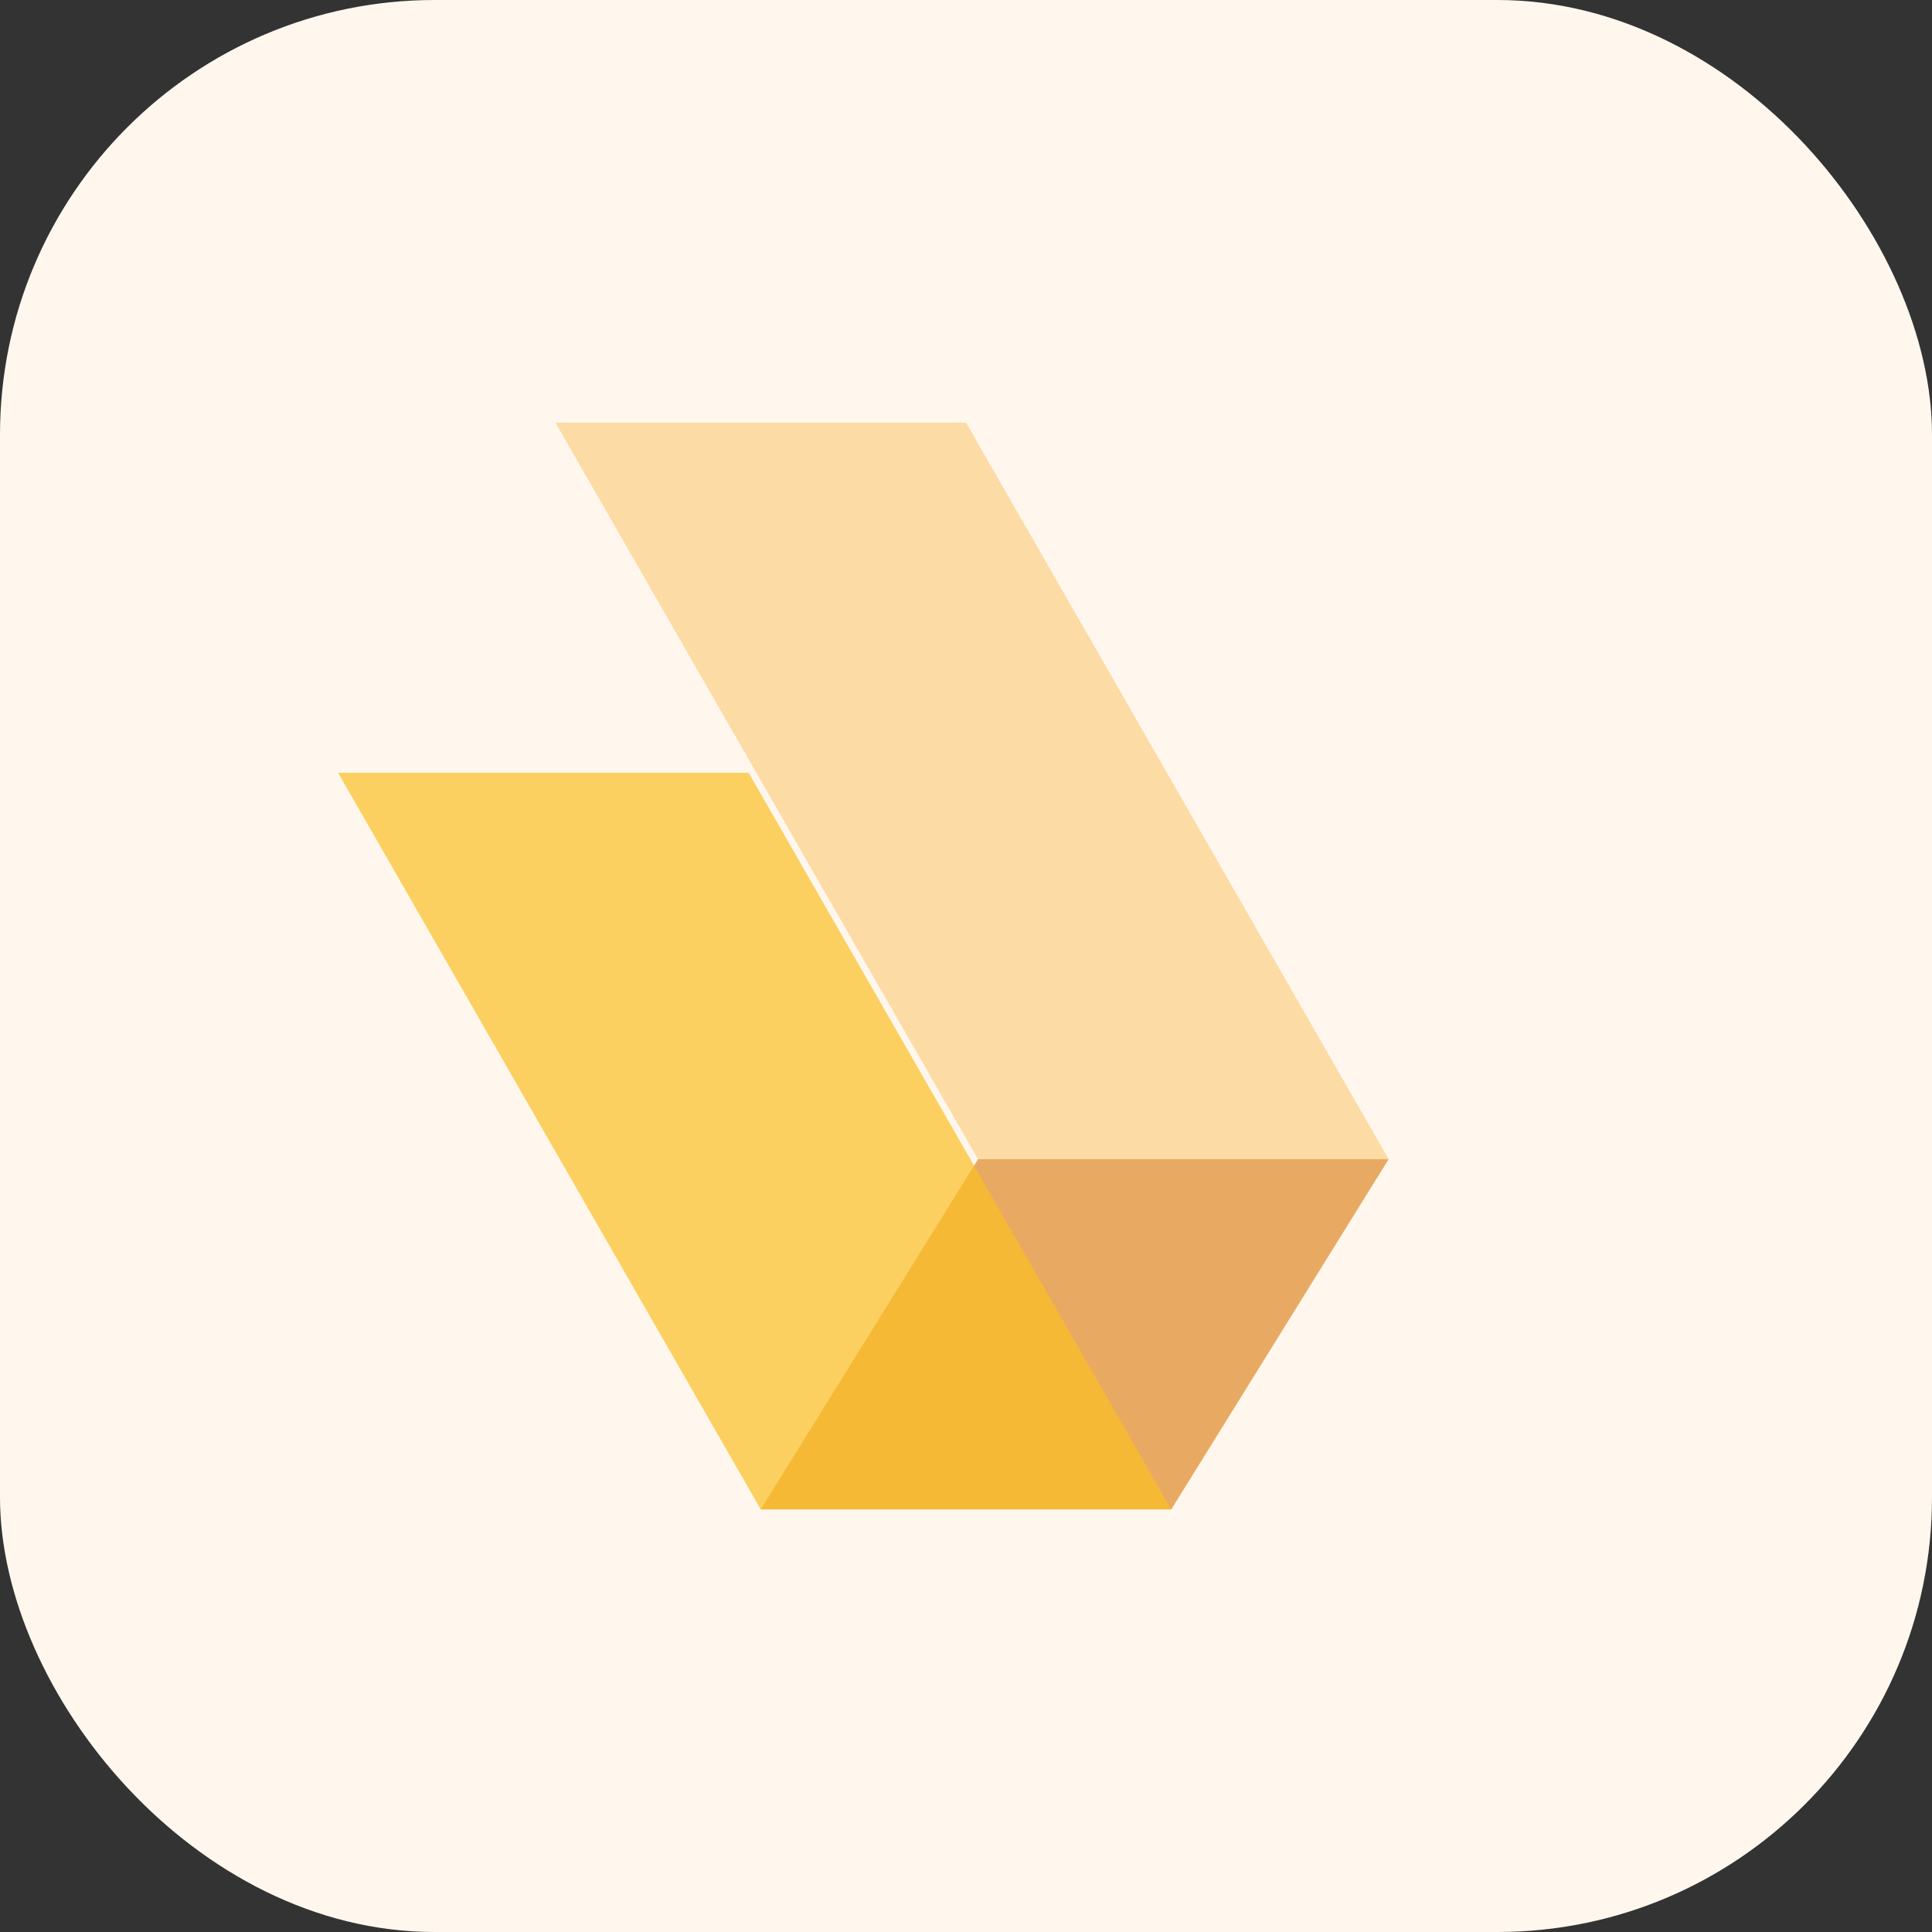
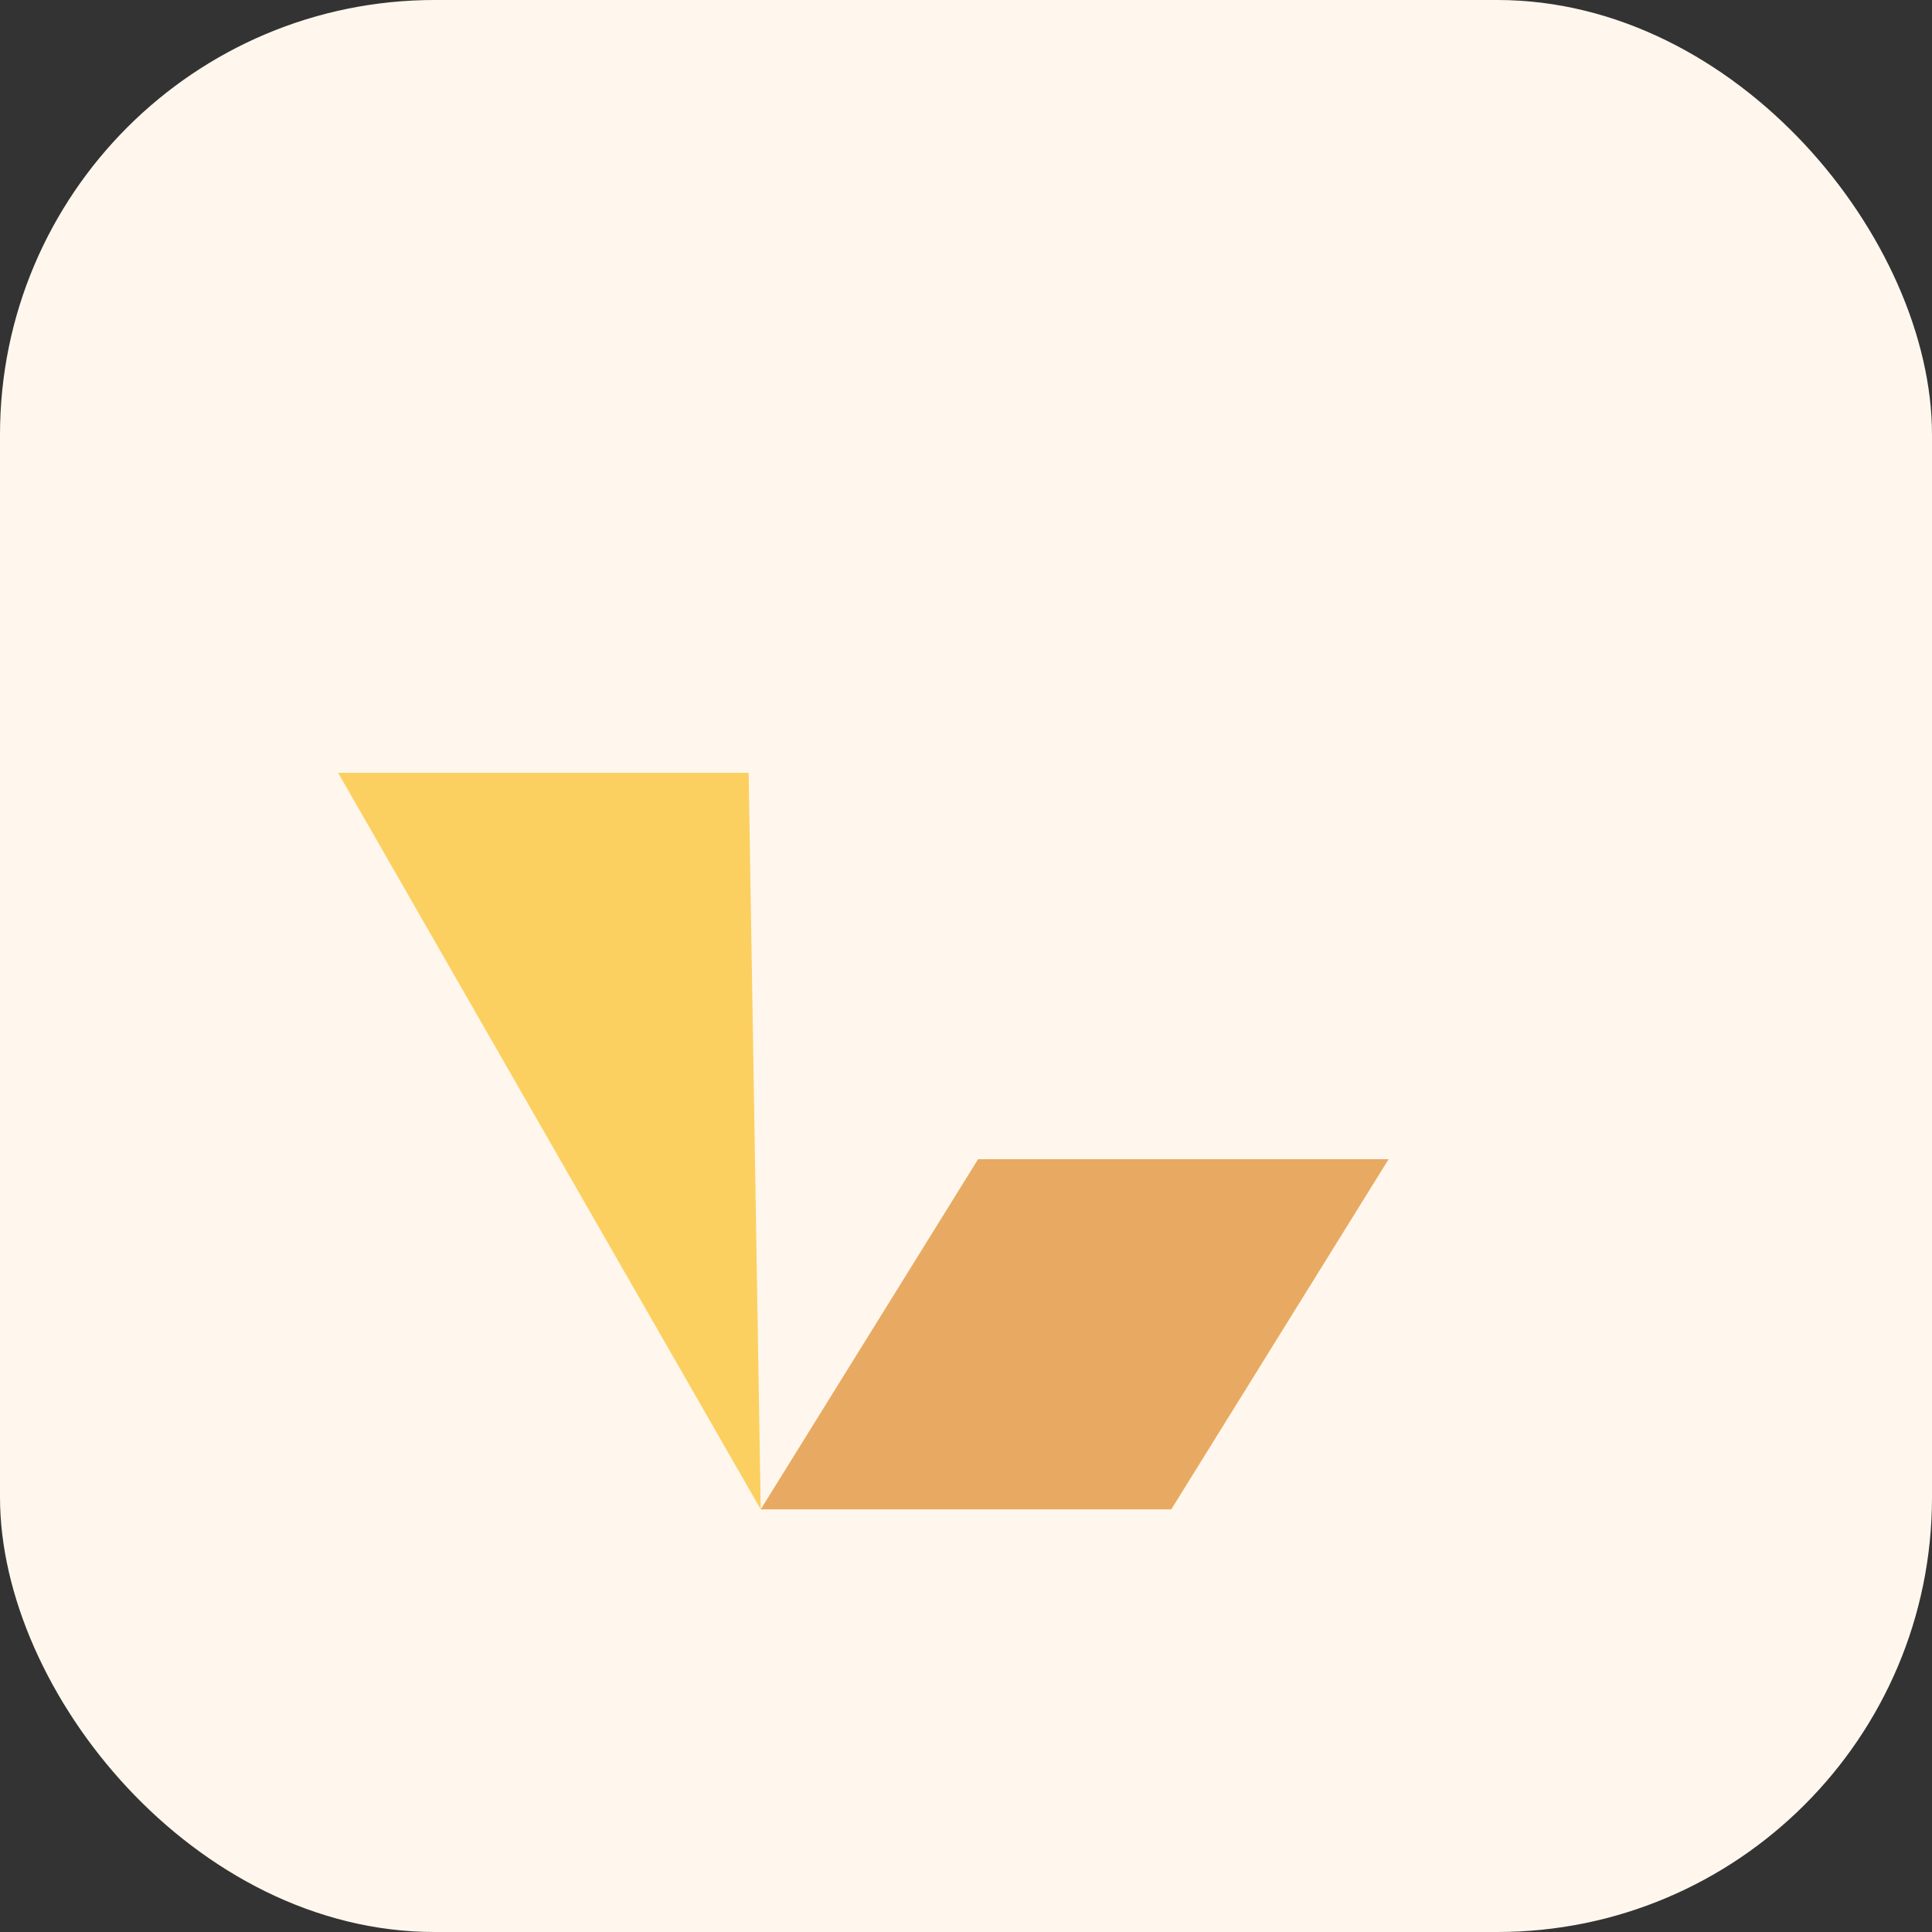
<svg xmlns="http://www.w3.org/2000/svg" width="160" height="160" viewBox="0 0 160 160" fill="none">
  <rect x="0" y="0" width="160" height="160" fill="#333333" stroke="none" />
  <rect width="160" height="160" rx="36" fill="#FFF7ED" />
-   <path d="M80 35L115 96H81L46 35H80Z" fill="#F59E0B" opacity="0.32" />
  <path d="M81 96H115L97 125H63L81 96Z" fill="#D97706" opacity="0.6" />
-   <path d="M63 125H97L62 64H28L63 125Z" fill="#FBBF24" opacity="0.7" />
+   <path d="M63 125L62 64H28L63 125Z" fill="#FBBF24" opacity="0.7" />
</svg>